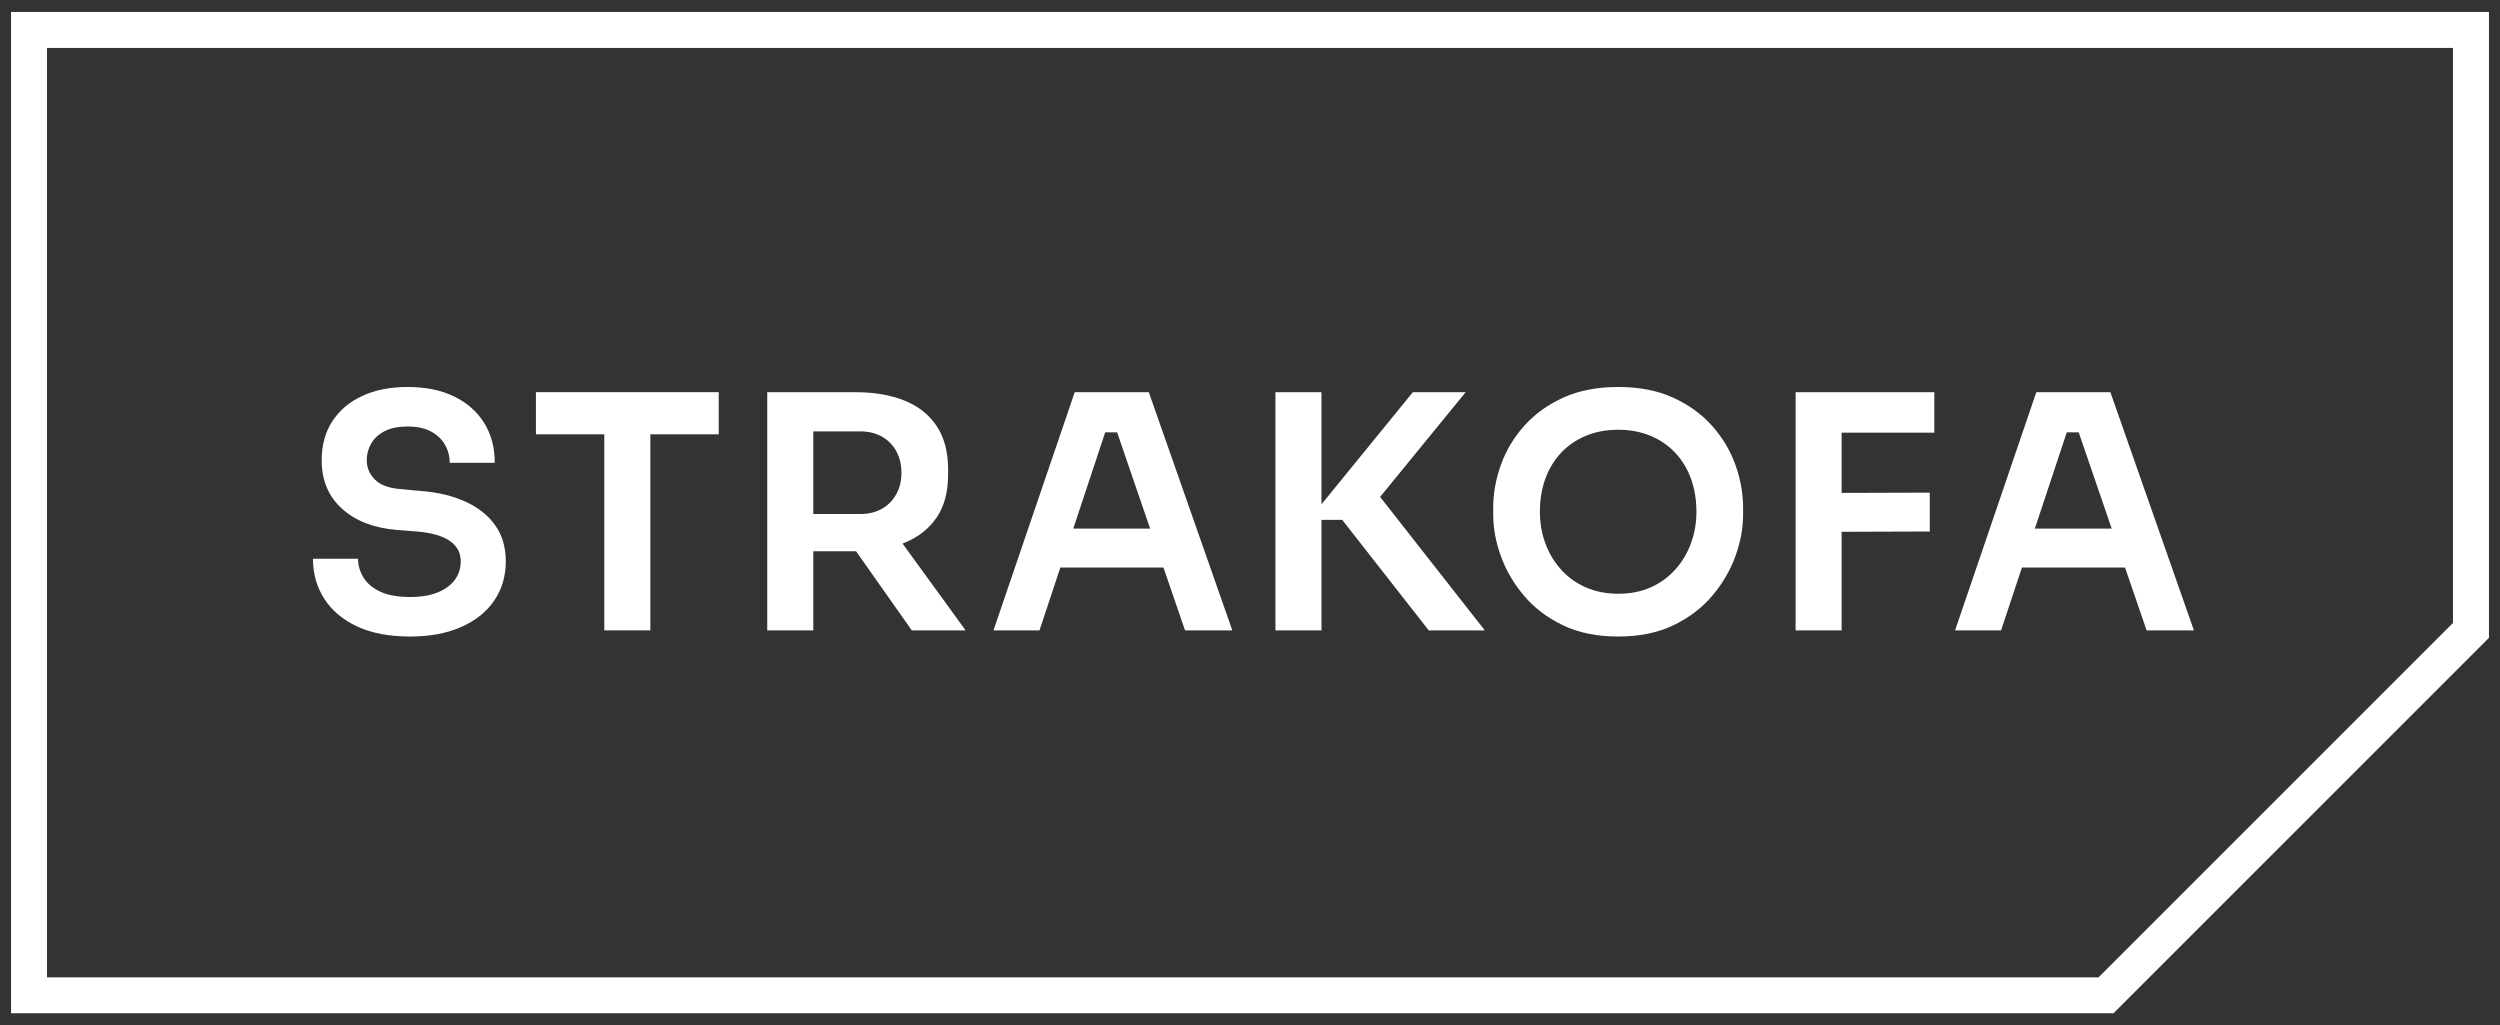
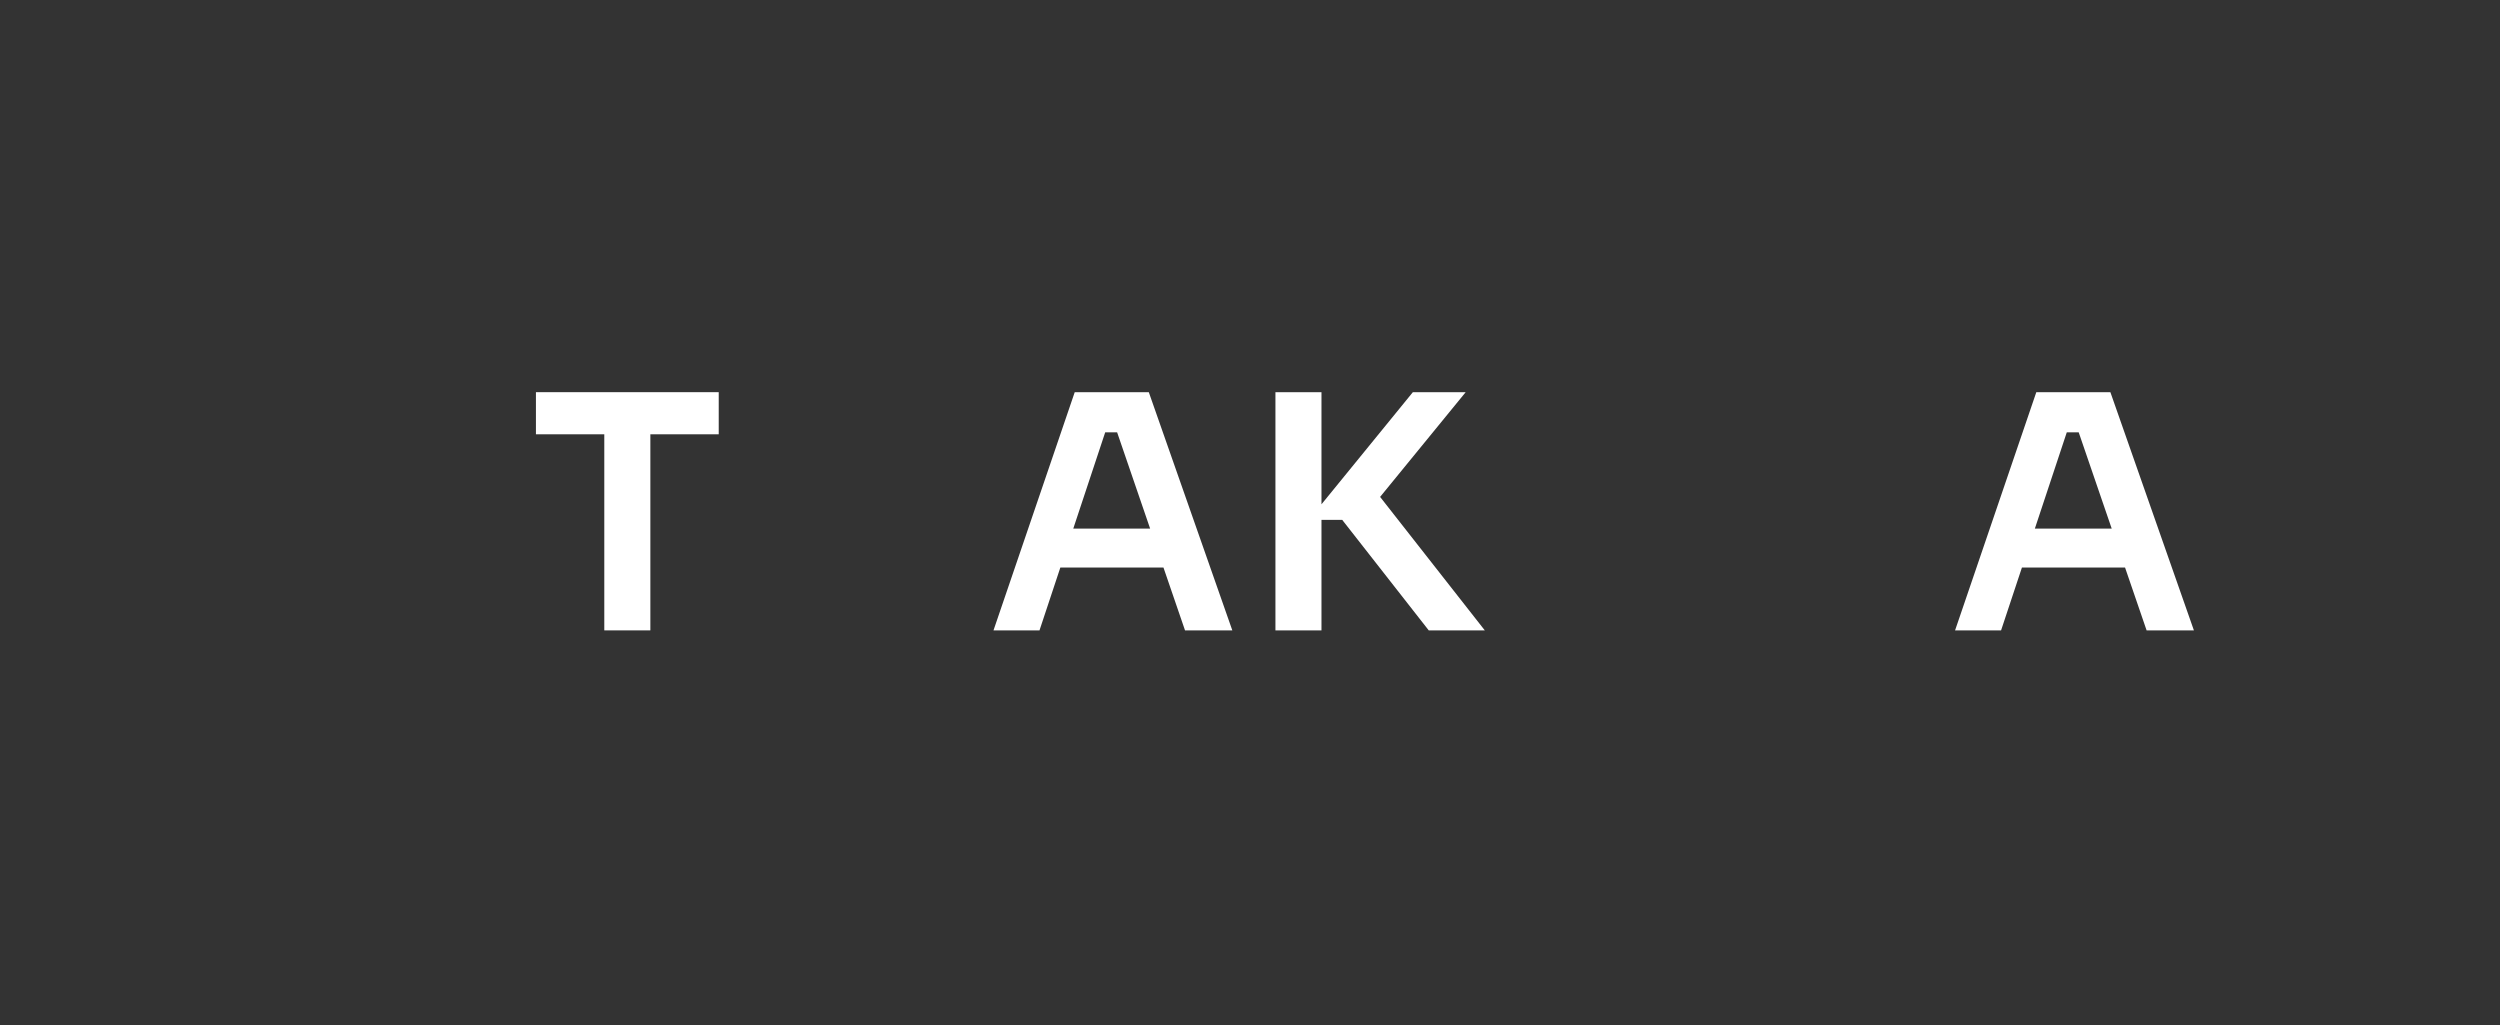
<svg xmlns="http://www.w3.org/2000/svg" width="139" height="57" viewBox="0 0 139 57" fill="none">
  <rect x="0" y="0" width="139" height="57" fill="#333333" stroke="none" />
  <g id="Group 444">
    <g id="Group 67">
      <g id="Group 65">
-         <path id="Path 66" d="M1.614 1.664V55.339H117.095L137.386 35.049V1.664H1.614Z" stroke="white" stroke-width="2" />
-       </g>
+         </g>
      <g id="Group 66">
-         <path id="Path 67" d="M22.806 35.391C21.64 35.391 20.659 35.205 19.86 34.832C19.061 34.46 18.451 33.947 18.03 33.292C17.61 32.637 17.4 31.895 17.4 31.066H19.905C19.905 31.415 20 31.754 20.193 32.084C20.385 32.415 20.695 32.682 21.121 32.886C21.547 33.091 22.109 33.193 22.806 33.193C23.43 33.193 23.953 33.102 24.374 32.922C24.794 32.742 25.106 32.505 25.311 32.21C25.515 31.916 25.617 31.583 25.617 31.21C25.617 30.742 25.419 30.366 25.022 30.084C24.626 29.802 24.013 29.625 23.184 29.552L22.031 29.462C20.77 29.354 19.763 28.961 19.013 28.282C18.262 27.604 17.886 26.705 17.886 25.588C17.886 24.747 18.085 24.024 18.481 23.417C18.878 22.81 19.433 22.342 20.148 22.011C20.863 21.681 21.7 21.516 22.662 21.516C23.659 21.516 24.518 21.69 25.239 22.038C25.959 22.387 26.518 22.876 26.914 23.507C27.311 24.137 27.509 24.879 27.509 25.732H25.004C25.004 25.372 24.917 25.038 24.743 24.732C24.569 24.426 24.311 24.18 23.968 23.993C23.626 23.807 23.19 23.714 22.662 23.714C22.157 23.714 21.737 23.798 21.4 23.966C21.064 24.135 20.812 24.363 20.643 24.651C20.475 24.939 20.391 25.252 20.391 25.588C20.391 25.997 20.541 26.354 20.842 26.66C21.142 26.966 21.616 27.144 22.265 27.192L23.419 27.3C24.356 27.372 25.178 27.57 25.887 27.895C26.596 28.219 27.145 28.658 27.536 29.21C27.926 29.763 28.122 30.43 28.122 31.21C28.122 32.039 27.906 32.769 27.473 33.4C27.041 34.03 26.425 34.52 25.626 34.868C24.827 35.217 23.887 35.391 22.806 35.391Z" fill="white" />
-       </g>
+         </g>
    </g>
    <g id="Group 68">
      <path id="Path 69" d="M39.961 21.805V24.147H36.16V35.049H33.599V24.147H29.798V21.805H39.961Z" fill="white" />
    </g>
    <g id="Group 70">
      <g id="Group 69">
-         <path id="Path 70" d="M50.182 30.222C50.215 30.211 50.248 30.197 50.281 30.183C51.051 29.872 51.649 29.402 52.075 28.777C52.501 28.154 52.715 27.354 52.715 26.381V26.093C52.715 25.131 52.504 24.333 52.083 23.696C51.664 23.06 51.066 22.584 50.291 22.273C49.517 21.96 48.6 21.805 47.543 21.805H42.659V35.049H45.219V30.652H47.598L50.696 35.049H53.688L50.182 30.222ZM45.219 28.58V23.984H47.814C48.282 23.984 48.686 24.08 49.03 24.272C49.372 24.466 49.64 24.735 49.832 25.084C50.024 25.433 50.12 25.835 50.12 26.291C50.12 26.736 50.024 27.132 49.832 27.48C49.64 27.829 49.372 28.098 49.03 28.291C48.686 28.484 48.282 28.58 47.814 28.58H45.219Z" fill="white" />
-       </g>
+         </g>
    </g>
    <g id="Group 71">
      <path id="Path 72" d="M63.873 21.805L59.755 21.805L55.238 35.049H57.796L58.956 31.553H64.688L65.887 35.049H68.517L63.873 21.805ZM59.674 29.39L61.449 24.038H62.112L63.947 29.39H59.674Z" fill="white" />
    </g>
    <g id="Group 72">
      <path id="Path 73" d="M117.337 21.805L113.219 21.805L108.702 35.049H111.26L112.42 31.553H118.152L119.351 35.049H121.981L117.337 21.805ZM113.138 29.39L114.913 24.038H115.576L117.411 29.39H113.138Z" fill="white" />
    </g>
    <g id="Group 73">
      <path id="Path 74" d="M82.555 35.049H79.438L74.626 28.903H73.474V35.049H70.914V21.805H73.474V28.039L78.555 21.805H81.492L76.734 27.628L82.555 35.049Z" fill="white" />
    </g>
    <g id="Group 75">
      <g id="Group 74">
-         <path id="Path 75" d="M89.979 35.391C88.789 35.391 87.759 35.181 86.888 34.76C86.017 34.34 85.296 33.79 84.726 33.111C84.155 32.433 83.728 31.7 83.446 30.913C83.164 30.126 83.023 29.366 83.023 28.633V28.237C83.023 27.432 83.167 26.631 83.455 25.831C83.744 25.032 84.179 24.308 84.762 23.66C85.344 23.011 86.068 22.492 86.933 22.101C87.798 21.711 88.813 21.516 89.979 21.516C91.132 21.516 92.141 21.711 93.006 22.101C93.871 22.492 94.594 23.011 95.177 23.66C95.76 24.308 96.196 25.032 96.484 25.831C96.772 26.631 96.916 27.432 96.916 28.237V28.633C96.916 29.366 96.775 30.126 96.493 30.913C96.21 31.7 95.784 32.433 95.213 33.111C94.643 33.79 93.922 34.34 93.051 34.76C92.18 35.181 91.156 35.391 89.979 35.391ZM89.979 33.012C90.651 33.012 91.255 32.892 91.79 32.652C92.324 32.412 92.781 32.078 93.159 31.652C93.538 31.226 93.826 30.739 94.024 30.192C94.222 29.646 94.321 29.066 94.321 28.453C94.321 27.793 94.222 27.186 94.024 26.633C93.826 26.081 93.538 25.6 93.159 25.192C92.781 24.783 92.321 24.465 91.781 24.237C91.24 24.009 90.639 23.894 89.979 23.894C89.305 23.894 88.699 24.009 88.159 24.237C87.618 24.465 87.158 24.783 86.78 25.192C86.402 25.6 86.113 26.081 85.915 26.633C85.717 27.186 85.618 27.793 85.618 28.453C85.618 29.066 85.717 29.646 85.915 30.192C86.113 30.739 86.402 31.226 86.78 31.652C87.158 32.078 87.618 32.412 88.159 32.652C88.699 32.892 89.305 33.012 89.979 33.012Z" fill="white" />
-       </g>
+         </g>
    </g>
    <g id="Group 76">
-       <path id="Path 77" d="M102.394 24.056V27.406L107.295 27.391V29.552L102.394 29.568V35.049H99.836V21.805H107.548V24.056H102.394Z" fill="white" />
-     </g>
+       </g>
  </g>
</svg>